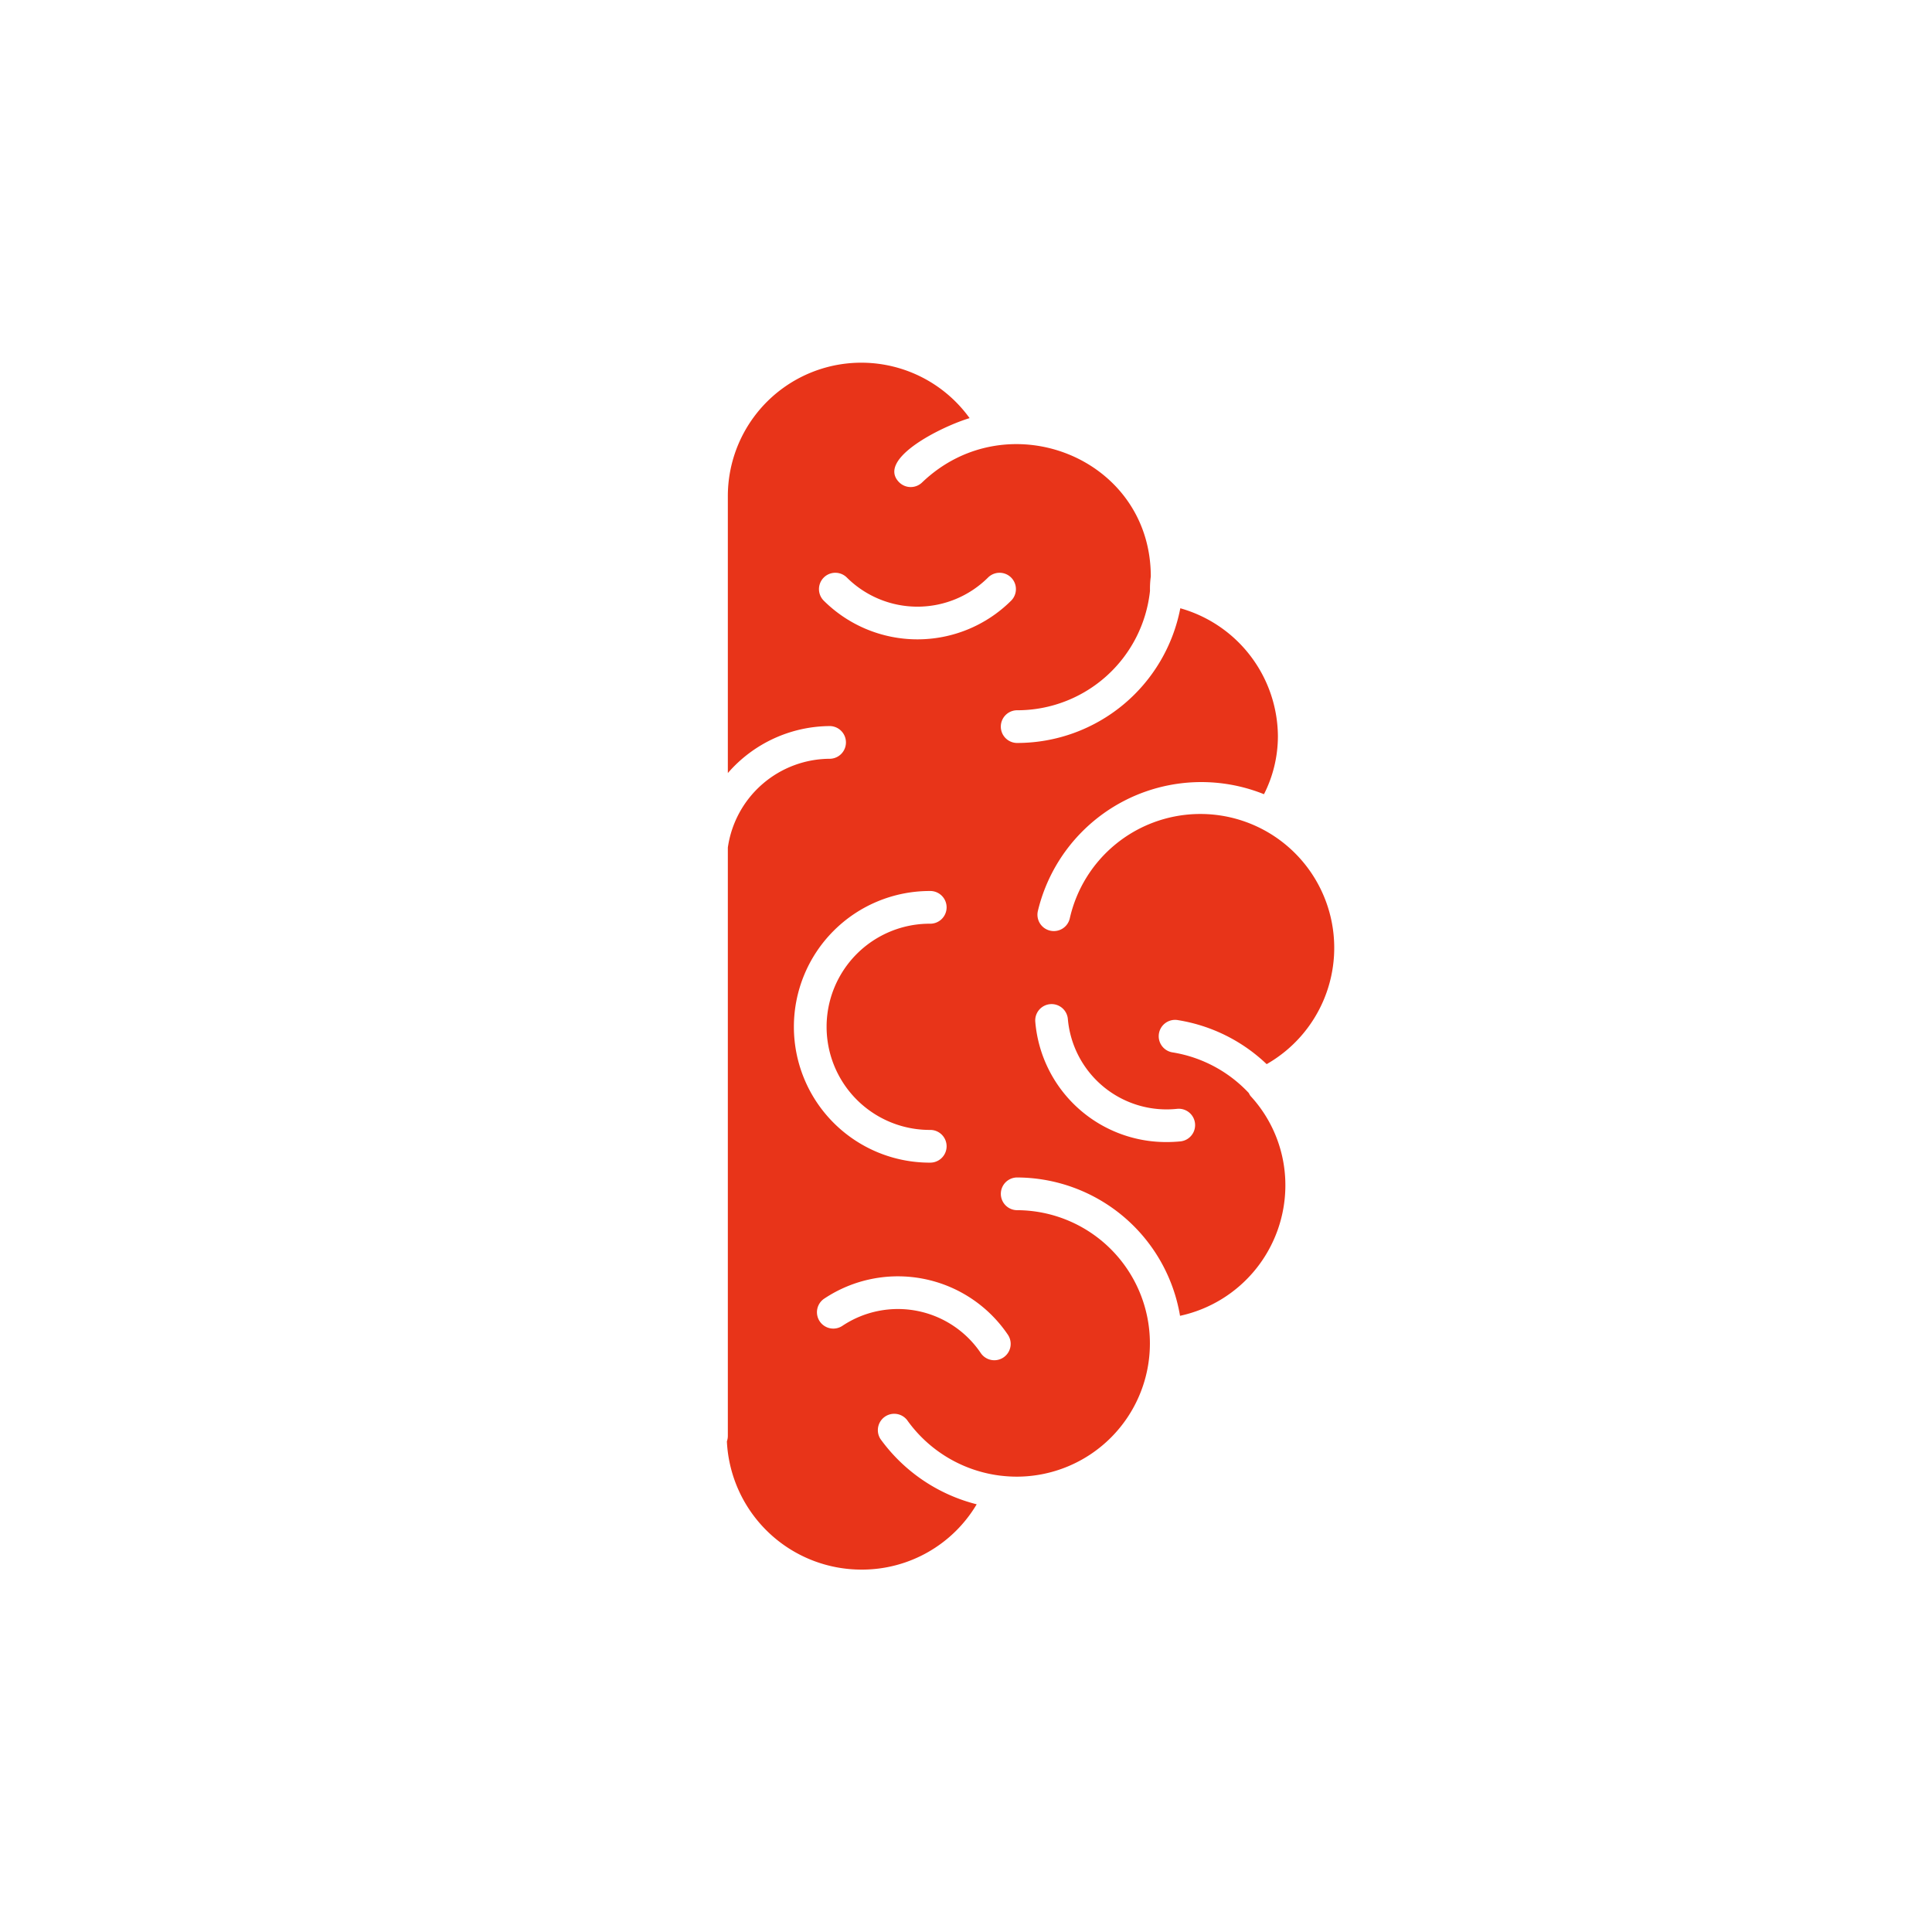
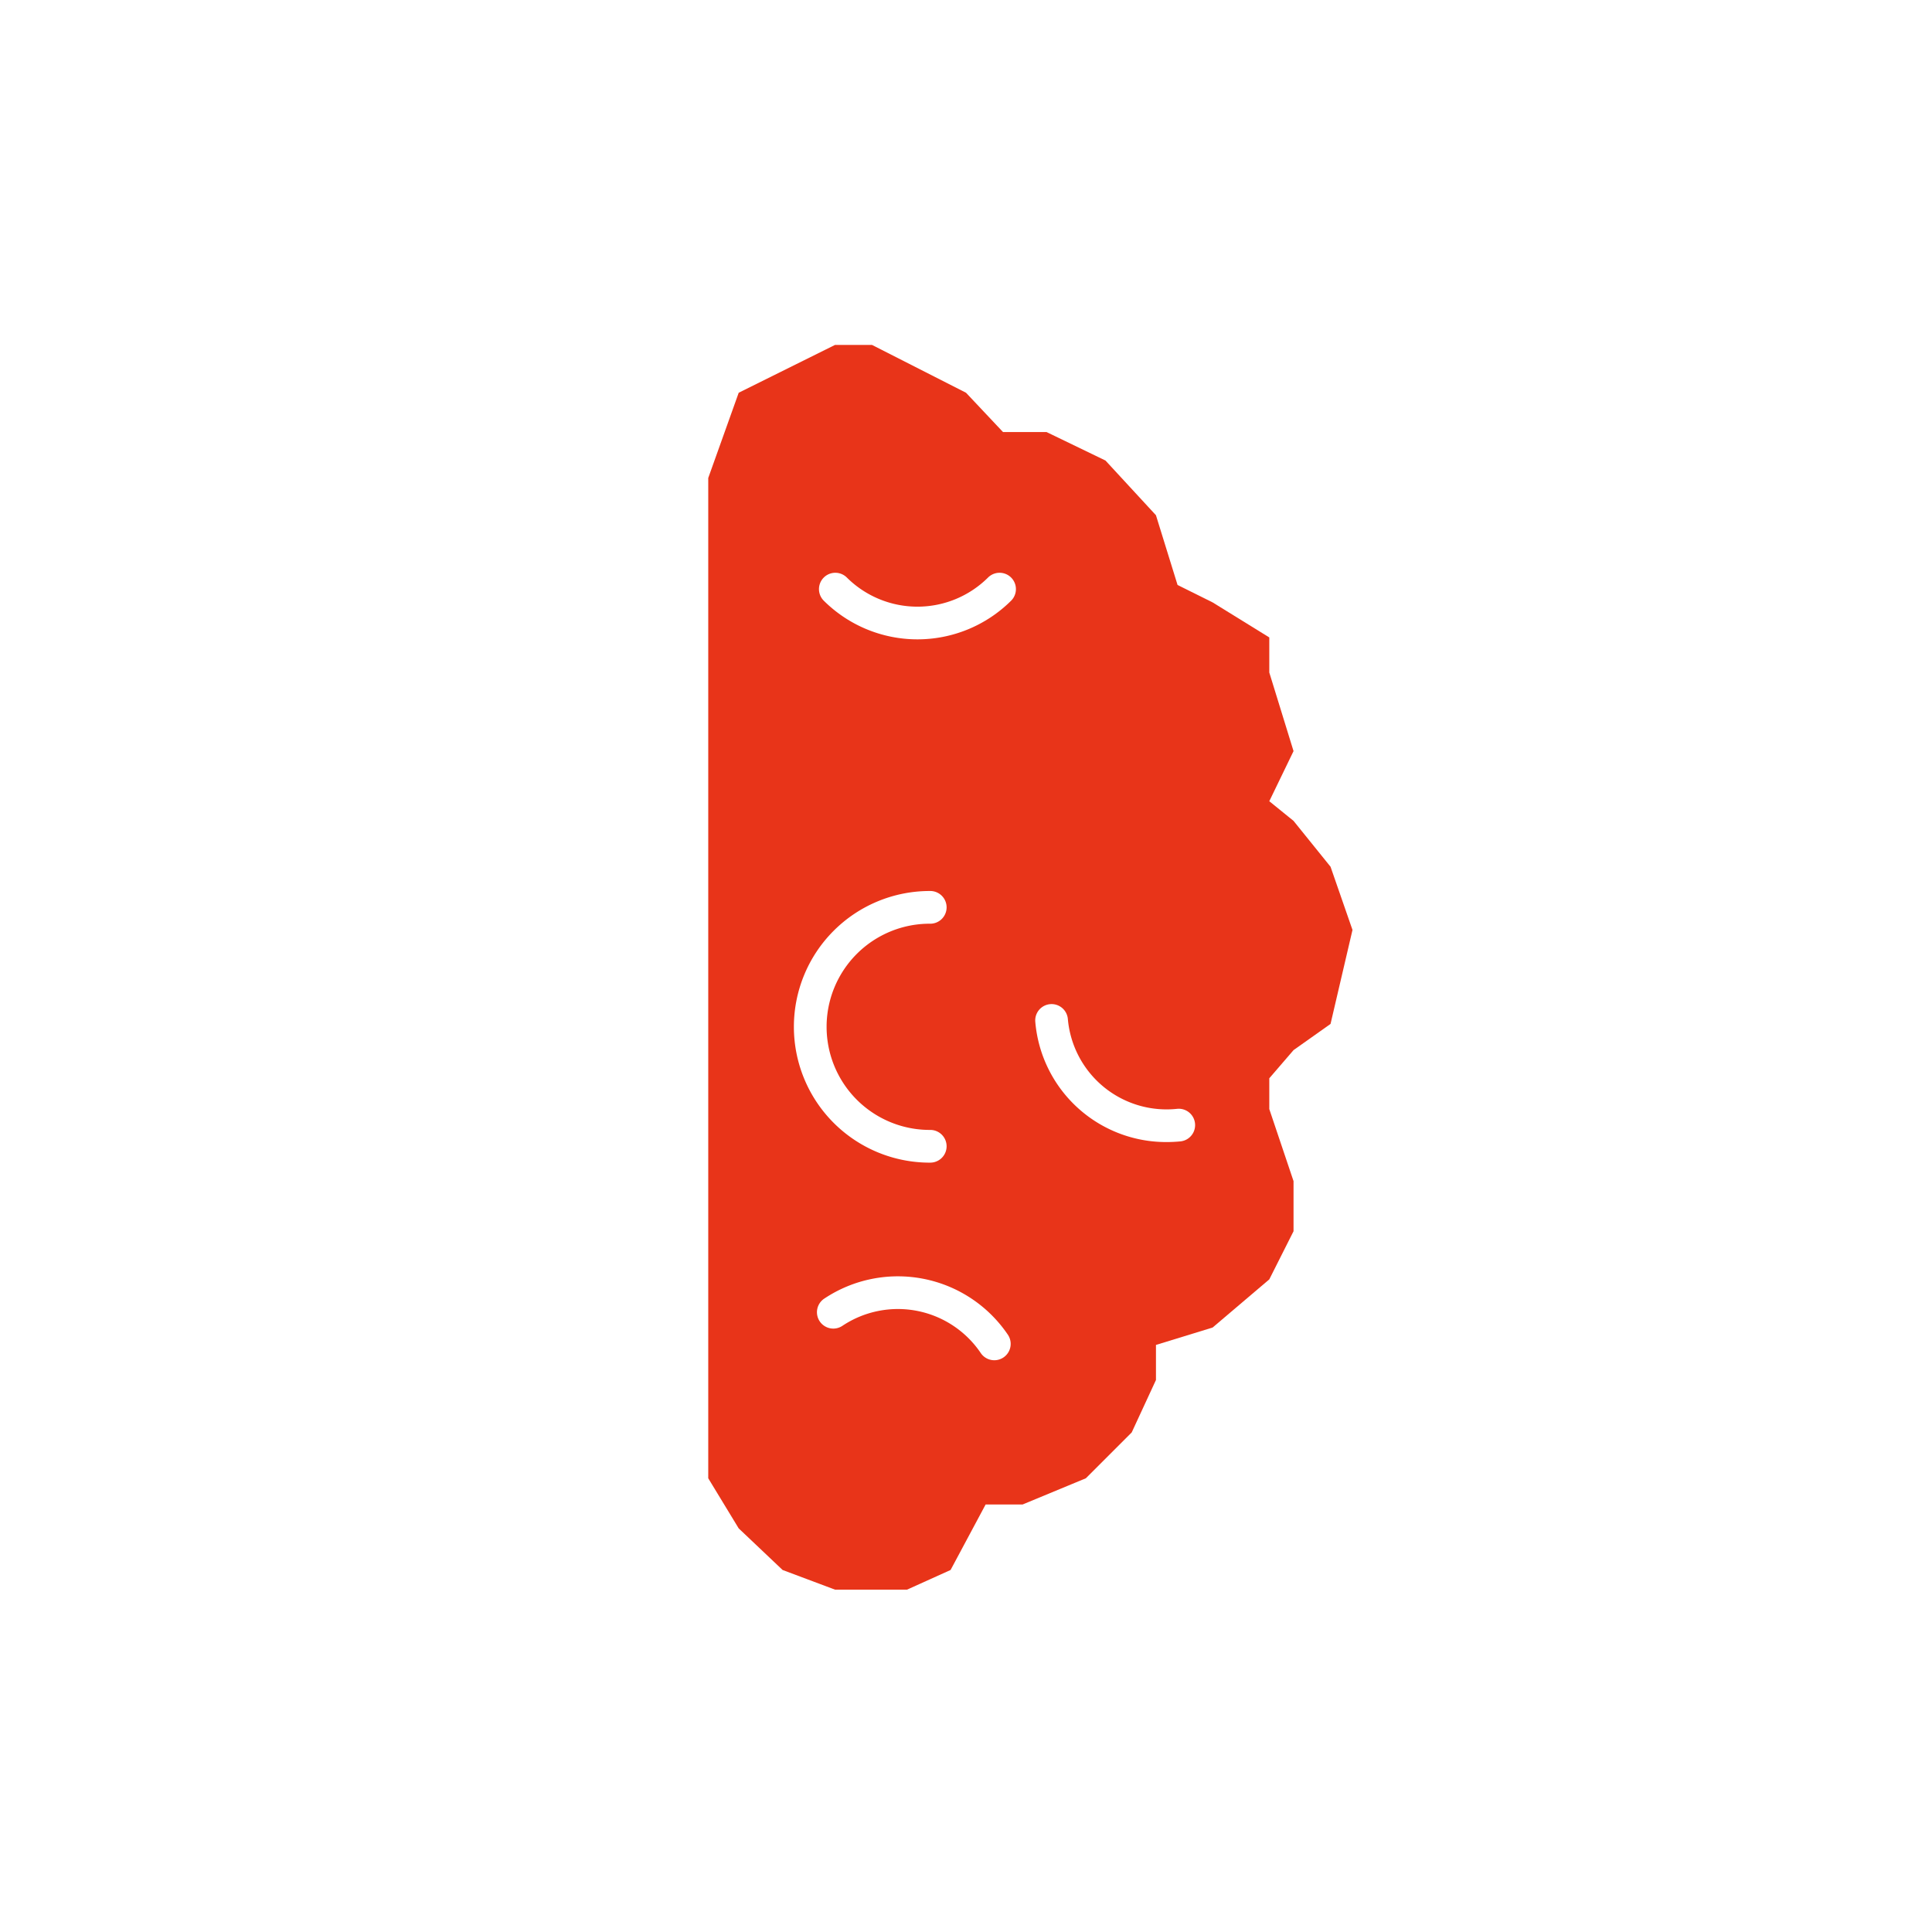
<svg xmlns="http://www.w3.org/2000/svg" width="111" height="111" viewBox="0 0 111 111">
  <defs>
    <filter id="a">
      <feOffset dy="3" input="SourceAlpha" />
      <feGaussianBlur stdDeviation="3" result="b" />
      <feFlood flood-opacity="0.161" result="c" />
      <feComposite operator="out" in="SourceGraphic" in2="b" />
      <feComposite operator="in" in="c" />
      <feComposite operator="in" in2="SourceGraphic" />
    </filter>
  </defs>
  <g transform="translate(1347 -3138.54)">
    <g data-type="innerShadowGroup">
-       <circle cx="55.5" cy="55.5" r="55.5" transform="translate(-1347 3138.54)" fill="#fff" />
      <g transform="matrix(1, 0, 0, 1, -1347, 3138.54)" filter="url(#a)">
-         <circle cx="55.5" cy="55.5" r="55.5" fill="#fff" />
-       </g>
+         </g>
    </g>
    <g transform="translate(-412.952 -1510.523)">
      <path d="M-479,4685.99v57.471l1.75,2.879,2.522,2.39,3.011,1.129h4.14l2.5-1.129,2.014-3.764h2.126l3.632-1.505,2.635-2.635,1.393-3.011V4735.8l3.255-1,3.256-2.766,1.393-2.766v-2.879l-1.393-4.14v-1.769l1.393-1.618,2.126-1.505,1.261-5.4-1.261-3.631-2.126-2.635-1.393-1.129,1.393-2.879-1.393-4.517v-2.014l-3.256-2.013-2.014-1-1.242-4.008-2.9-3.143-3.387-1.637h-2.5l-2.126-2.258-5.4-2.747h-2.126l-5.533,2.747Z" transform="translate(-414.357 -9.466)" fill="#e83419" />
      <g transform="translate(-894.175 4668)">
        <g transform="translate(0 0)">
-           <path d="M299.628,50.872c-.016-.016-.032-.033-.05-.048a9.221,9.221,0,0,0,1.008-4.221,9.6,9.6,0,0,0-7.307-9.265,9.528,9.528,0,0,0-10.286-9.372,9.418,9.418,0,0,0-8.187-4.715,9.555,9.555,0,0,0-9.585,9.5V86.478a.945.945,0,0,0-.061.334,9.605,9.605,0,0,0,18.187,4.273c.148.007.286.007.409.007a9.554,9.554,0,0,0,9.52-9.3,9.567,9.567,0,0,0,7.736-9.378c0-.015,0-.029,0-.044s0-.011,0-.017a9.518,9.518,0,0,0-1.7-5.445,9.581,9.581,0,0,0,.317-16.04ZM298.06,65.451a9.581,9.581,0,0,0-5.082-2.526.94.94,0,1,0-.3,1.855,7.678,7.678,0,0,1,4.358,2.332.9.9,0,0,0,.1.171,7.555,7.555,0,0,1,2,5.134,7.672,7.672,0,0,1-6.052,7.494,9.525,9.525,0,0,0-9.386-7.948.94.94,0,0,0,0,1.879,7.655,7.655,0,0,1,0,15.31,7.812,7.812,0,0,1-.88-.052c-.021,0-.041-.006-.062-.006a7.735,7.735,0,0,1-5.358-3.2.94.94,0,0,0-1.522,1.1,9.768,9.768,0,0,0,5.525,3.746,7.661,7.661,0,0,1-6.591,3.752,7.74,7.74,0,0,1-7.761-7.368.937.937,0,0,0,.055-.317v-33.8a5.942,5.942,0,0,1,5.876-5.1.94.94,0,0,0,0-1.879,7.811,7.811,0,0,0-5.876,2.7V32.754a7.669,7.669,0,0,1,13.89-4.418c-1.624.486-5.343,2.338-4.062,3.671a.941.941,0,0,0,1.329.028c4.883-4.684,13.143-1.452,13.143,5.4a5.322,5.322,0,0,0-.046.825,7.67,7.67,0,0,1-7.6,6.86.94.94,0,1,0,0,1.879A9.548,9.548,0,0,0,293.1,39.26a7.691,7.691,0,0,1,5.607,7.342,7.368,7.368,0,0,1-.8,3.341,9.655,9.655,0,0,0-12.99,6.706.94.94,0,0,0,.7,1.132.939.939,0,0,0,1.132-.7,7.691,7.691,0,1,1,11.32,8.366Z" transform="translate(-265.16 -23.25)" fill="#fff" />
          <path d="M309.412,244.167a.94.94,0,1,0,0-1.879,5.924,5.924,0,1,1,0-11.848.94.94,0,1,0,0-1.879,7.8,7.8,0,1,0,0,15.607Z" transform="translate(-295.87 -196.307)" fill="#fff" />
          <path d="M320.6,112.381a5.752,5.752,0,0,1-8.111,0,.939.939,0,1,0-1.326,1.33,7.631,7.631,0,0,0,10.763,0A.939.939,0,0,0,320.6,112.381Z" transform="translate(-303.707 -98.136)" fill="#fff" />
          <path d="M391.827,270.78a.939.939,0,1,0-1.869.185,7.544,7.544,0,0,0,7.549,6.895c.258,0,.52-.013.784-.038a.94.94,0,0,0-.184-1.871A5.693,5.693,0,0,1,391.827,270.78Z" transform="translate(-370.349 -231.182)" fill="#fff" />
          <path d="M310.532,370.751a.939.939,0,1,0,1.055,1.555,5.746,5.746,0,0,1,7.949,1.574.94.94,0,0,0,1.554-1.058A7.628,7.628,0,0,0,310.532,370.751Z" transform="translate(-303.056 -315.073)" fill="#fff" />
        </g>
      </g>
    </g>
  </g>
</svg>